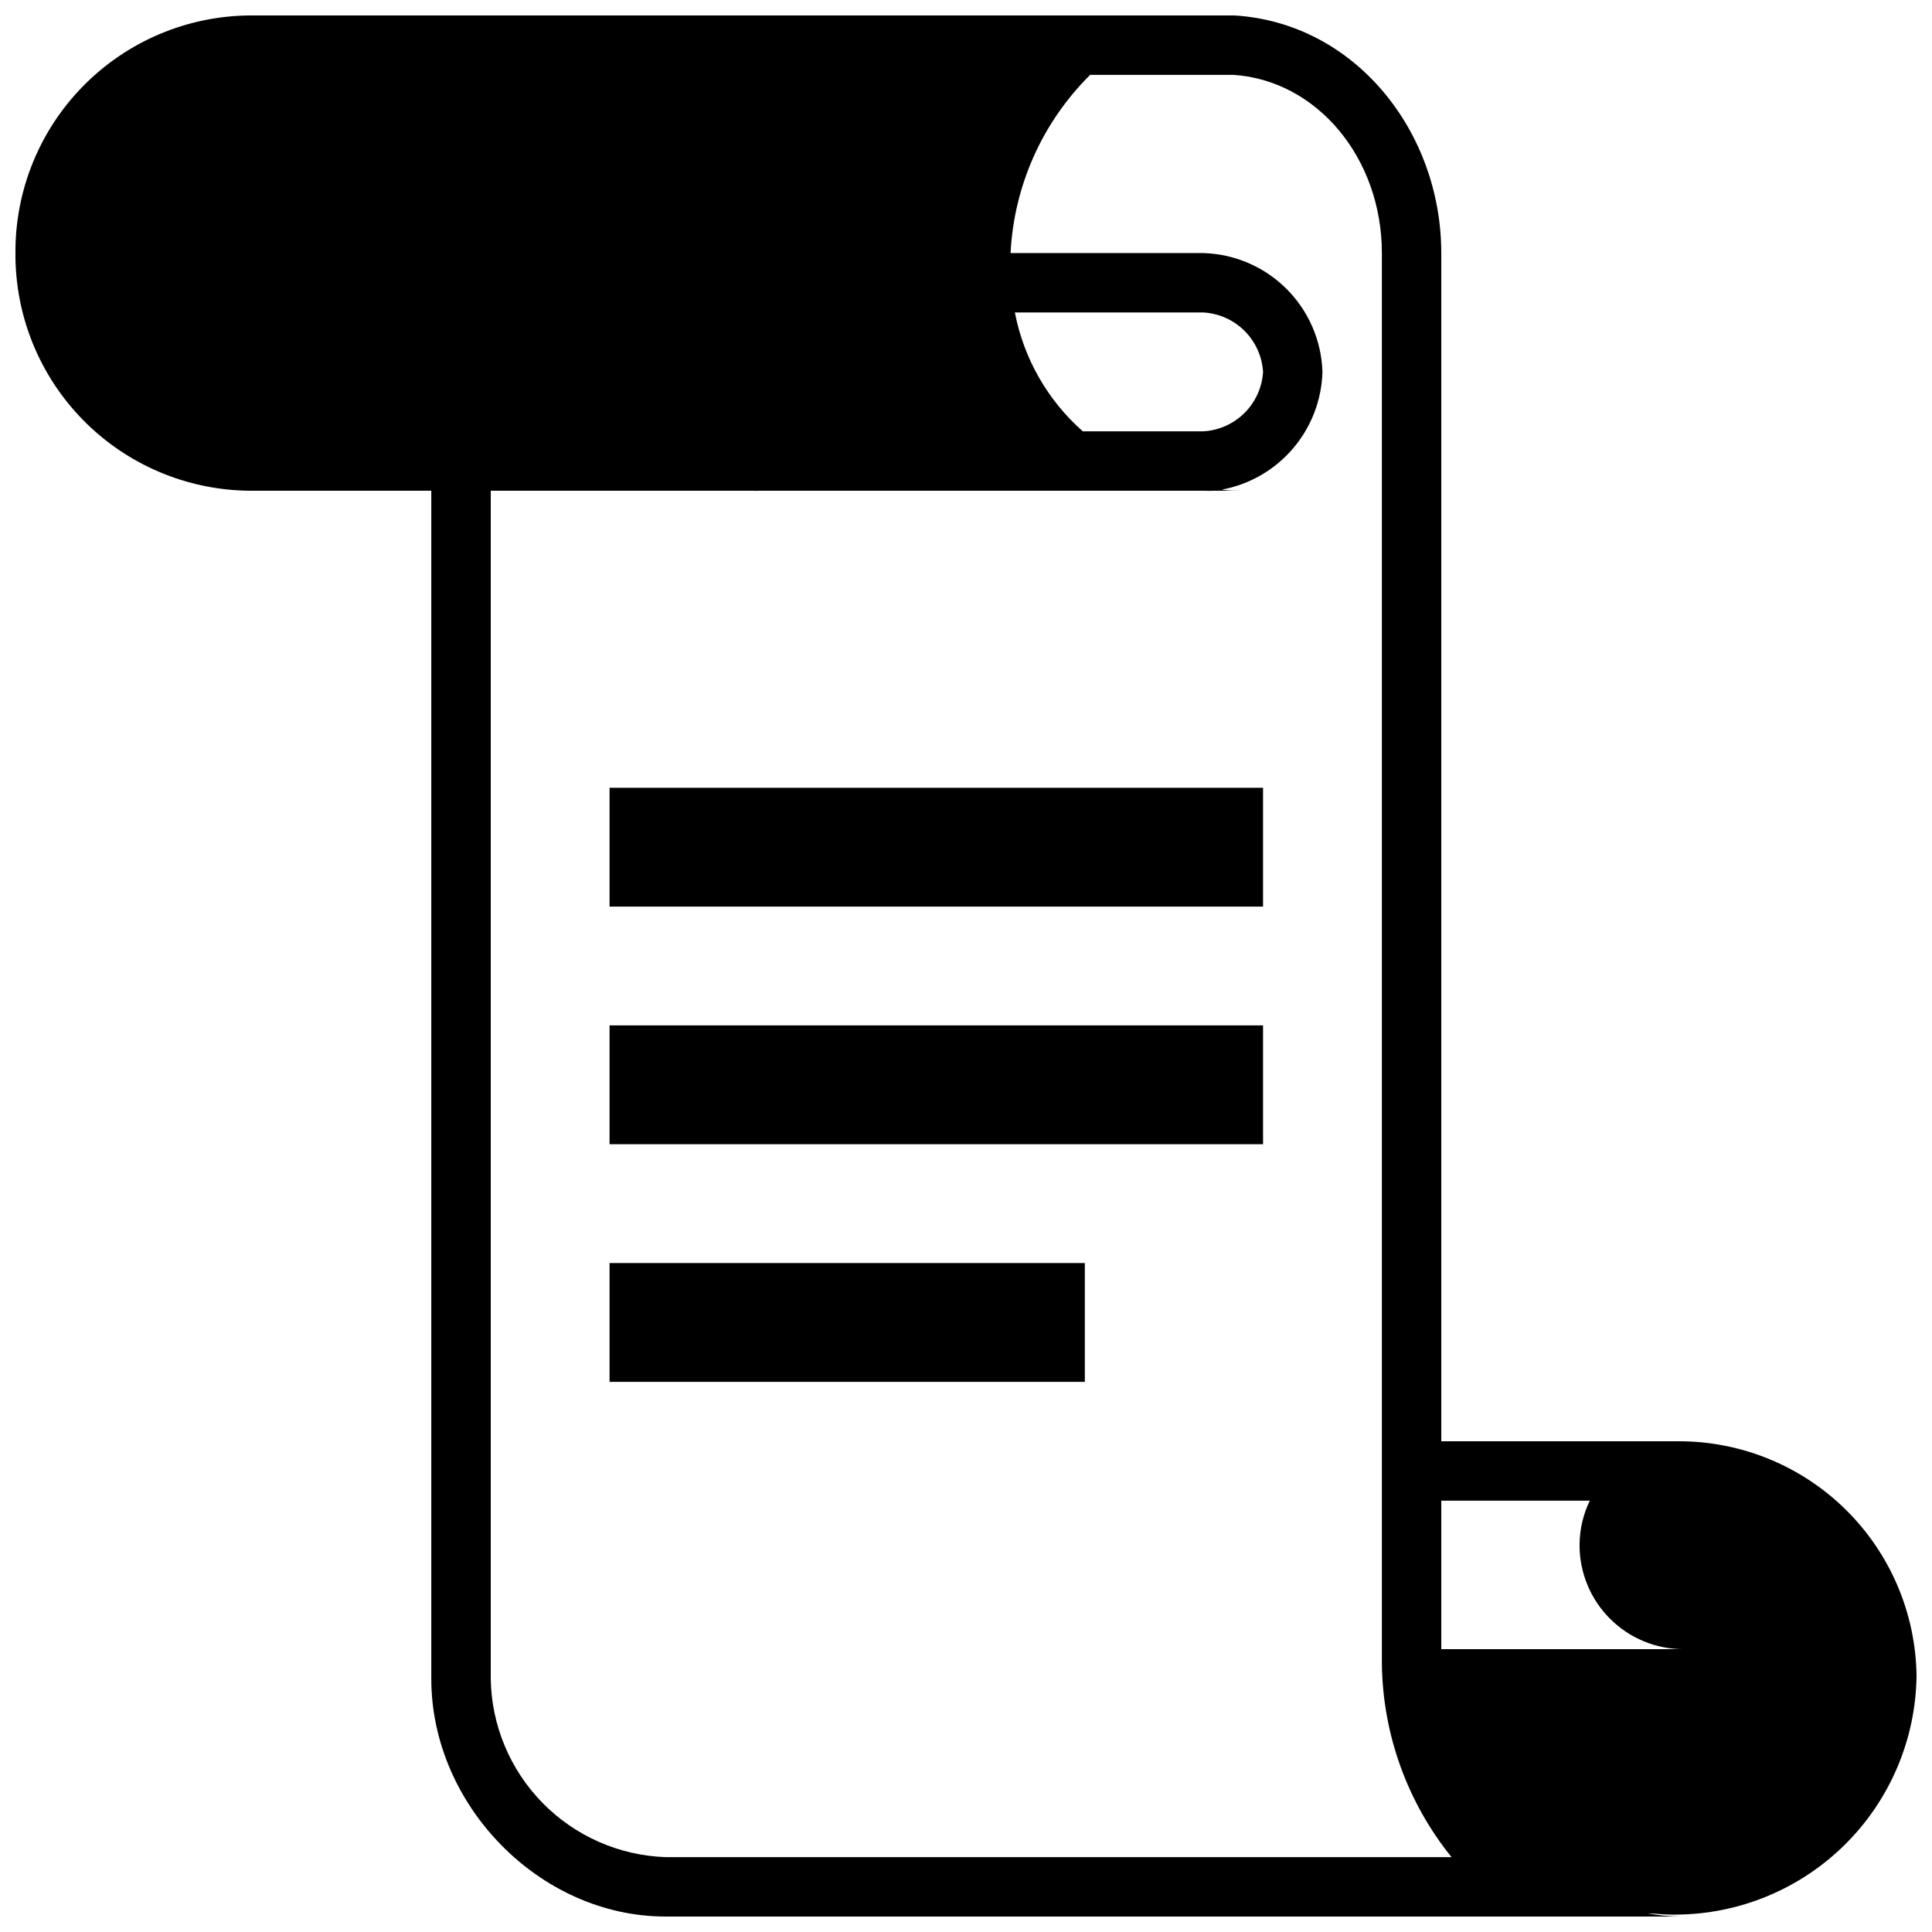
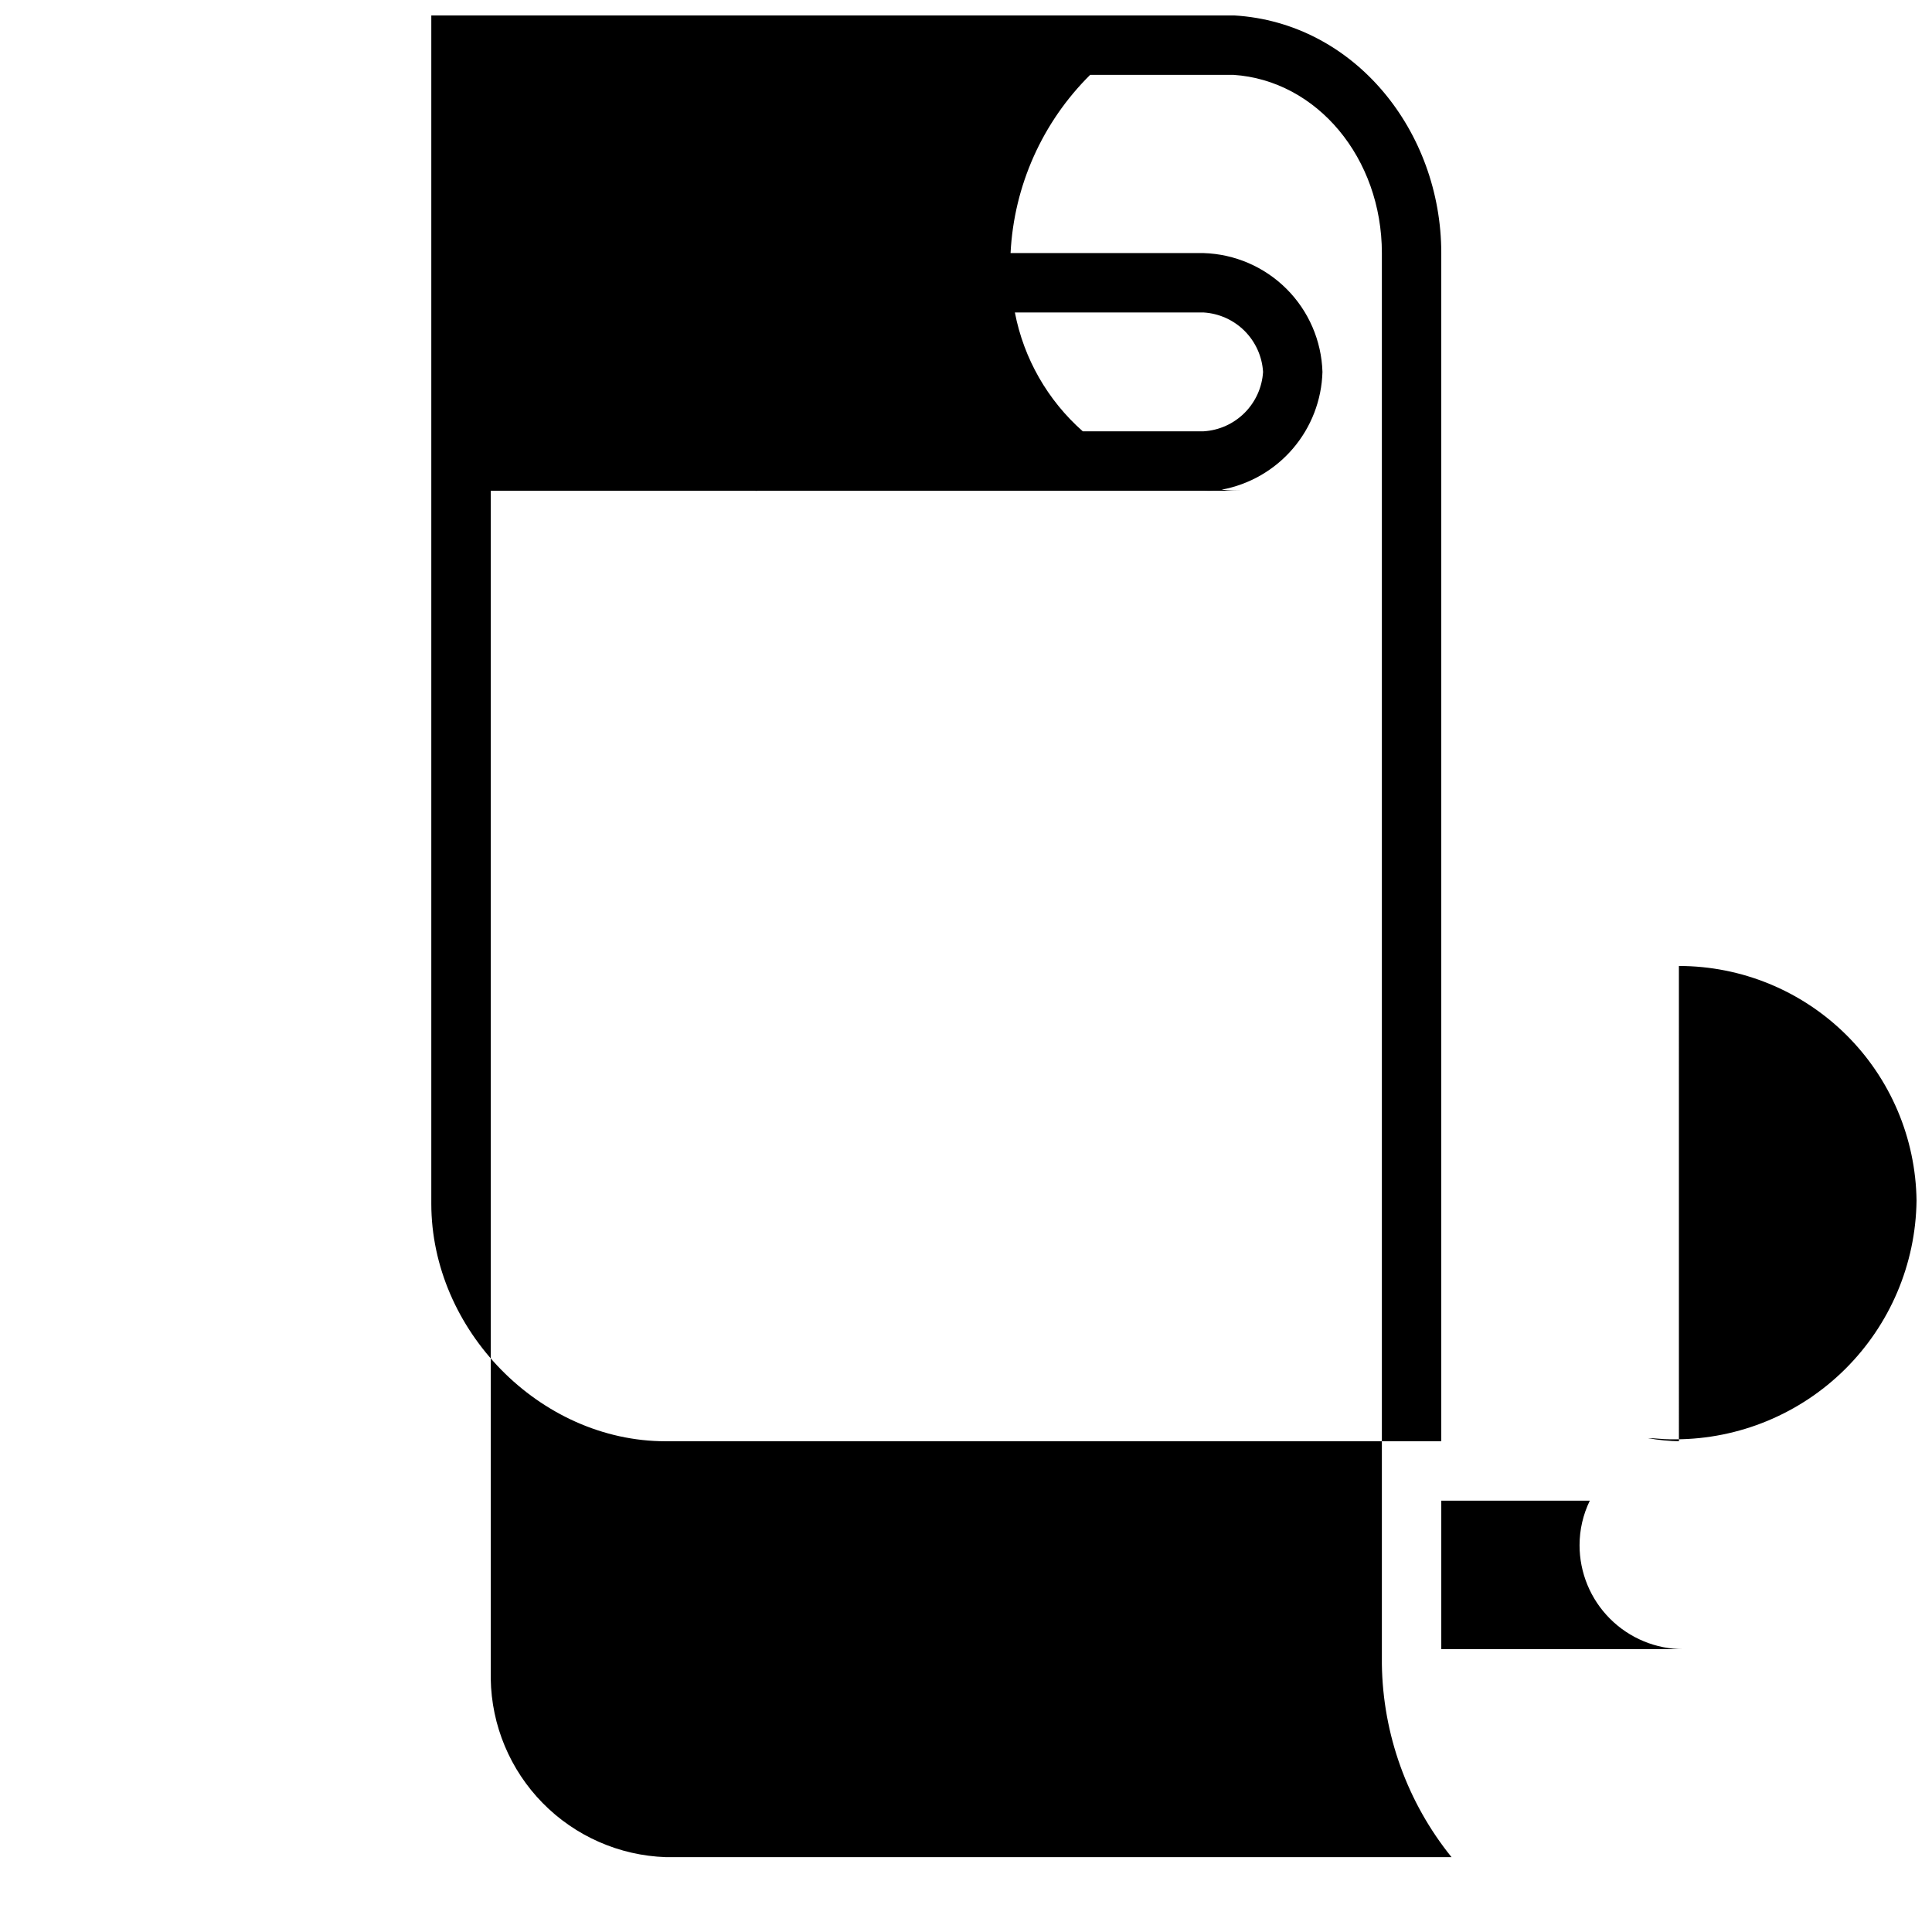
<svg xmlns="http://www.w3.org/2000/svg" width="800px" height="800px" version="1.1" viewBox="144 144 512 512">
  <defs>
    <clipPath id="a">
      <path d="m148.09 148.09h503.81v503.81h-503.81z" />
    </clipPath>
  </defs>
-   <path d="m305.54 352.77h173.18v31.488h-173.18z" />
-   <path d="m305.54 415.74h173.18v31.488h-173.18z" />
-   <path d="m305.54 478.72h125.95v31.488h-125.95z" />
  <g clip-path="url(#a)">
-     <path d="m588.93 525.95h-62.977v-314.88c0-32.277-22.945-61.047-54.828-62.977h-2.519 2.242-260.88c-16.543 0.188-32.34 6.918-43.934 18.719-11.598 11.801-18.047 27.715-17.941 44.258-0.105 16.543 6.344 32.457 17.941 44.258 11.594 11.801 27.391 18.531 43.934 18.719h48.332v314.88c0 33.418 28.695 62.977 62.109 62.977h268.87l0.004-0.004c-2.879-0.031-5.75-0.309-8.582-0.824 1.969 0 3.938 0.316 6.023 0.316h1.379v-0.004c16.805-0.07 32.906-6.738 44.844-18.57 11.934-11.832 18.742-27.879 18.957-44.68-0.207-16.566-6.934-32.383-18.719-44.023-11.789-11.641-27.691-18.168-44.258-18.168zm-268.51 110.21c-12.312-0.422-23.992-5.562-32.621-14.352-8.633-8.793-13.551-20.562-13.746-32.883v-314.88h69.941c0.301 0.055 0.605 0.055 0.906 0h118.08c0.941 0.047 1.887 0.047 2.832 0h7.871c-2.008 0-3.938 0-5.945-0.277h0.004c7.352-1.355 14.02-5.195 18.883-10.879 4.863-5.68 7.633-12.855 7.84-20.332-0.254-8.27-3.656-16.133-9.504-21.98-5.852-5.852-13.711-9.25-21.98-9.508h-51.172c0.895-17.824 8.418-34.672 21.098-47.234h37.945c22.199 1.457 39.359 22.082 39.359 47.23v373.93c0.246 18.641 6.746 36.66 18.461 51.168zm92.535-409.35h50.027c4.09 0.254 7.953 1.992 10.852 4.891 2.898 2.902 4.641 6.762 4.891 10.855-0.25 4.094-1.992 7.953-4.891 10.852-2.898 2.902-6.762 4.641-10.852 4.891h-32.039c-9.312-8.219-15.641-19.289-17.988-31.488zm113 354.24v-39.359h39.363c-1.789 3.68-2.719 7.719-2.719 11.809 0 7.305 2.902 14.312 8.07 19.48 5.168 5.168 12.176 8.07 19.484 8.07z" />
+     <path d="m588.93 525.95h-62.977v-314.88c0-32.277-22.945-61.047-54.828-62.977h-2.519 2.242-260.88h48.332v314.88c0 33.418 28.695 62.977 62.109 62.977h268.87l0.004-0.004c-2.879-0.031-5.75-0.309-8.582-0.824 1.969 0 3.938 0.316 6.023 0.316h1.379v-0.004c16.805-0.07 32.906-6.738 44.844-18.57 11.934-11.832 18.742-27.879 18.957-44.68-0.207-16.566-6.934-32.383-18.719-44.023-11.789-11.641-27.691-18.168-44.258-18.168zm-268.51 110.21c-12.312-0.422-23.992-5.562-32.621-14.352-8.633-8.793-13.551-20.562-13.746-32.883v-314.88h69.941c0.301 0.055 0.605 0.055 0.906 0h118.08c0.941 0.047 1.887 0.047 2.832 0h7.871c-2.008 0-3.938 0-5.945-0.277h0.004c7.352-1.355 14.02-5.195 18.883-10.879 4.863-5.68 7.633-12.855 7.84-20.332-0.254-8.27-3.656-16.133-9.504-21.98-5.852-5.852-13.711-9.25-21.98-9.508h-51.172c0.895-17.824 8.418-34.672 21.098-47.234h37.945c22.199 1.457 39.359 22.082 39.359 47.23v373.93c0.246 18.641 6.746 36.66 18.461 51.168zm92.535-409.35h50.027c4.09 0.254 7.953 1.992 10.852 4.891 2.898 2.902 4.641 6.762 4.891 10.855-0.25 4.094-1.992 7.953-4.891 10.852-2.898 2.902-6.762 4.641-10.852 4.891h-32.039c-9.312-8.219-15.641-19.289-17.988-31.488zm113 354.24v-39.359h39.363c-1.789 3.68-2.719 7.719-2.719 11.809 0 7.305 2.902 14.312 8.07 19.48 5.168 5.168 12.176 8.07 19.484 8.07z" />
  </g>
</svg>